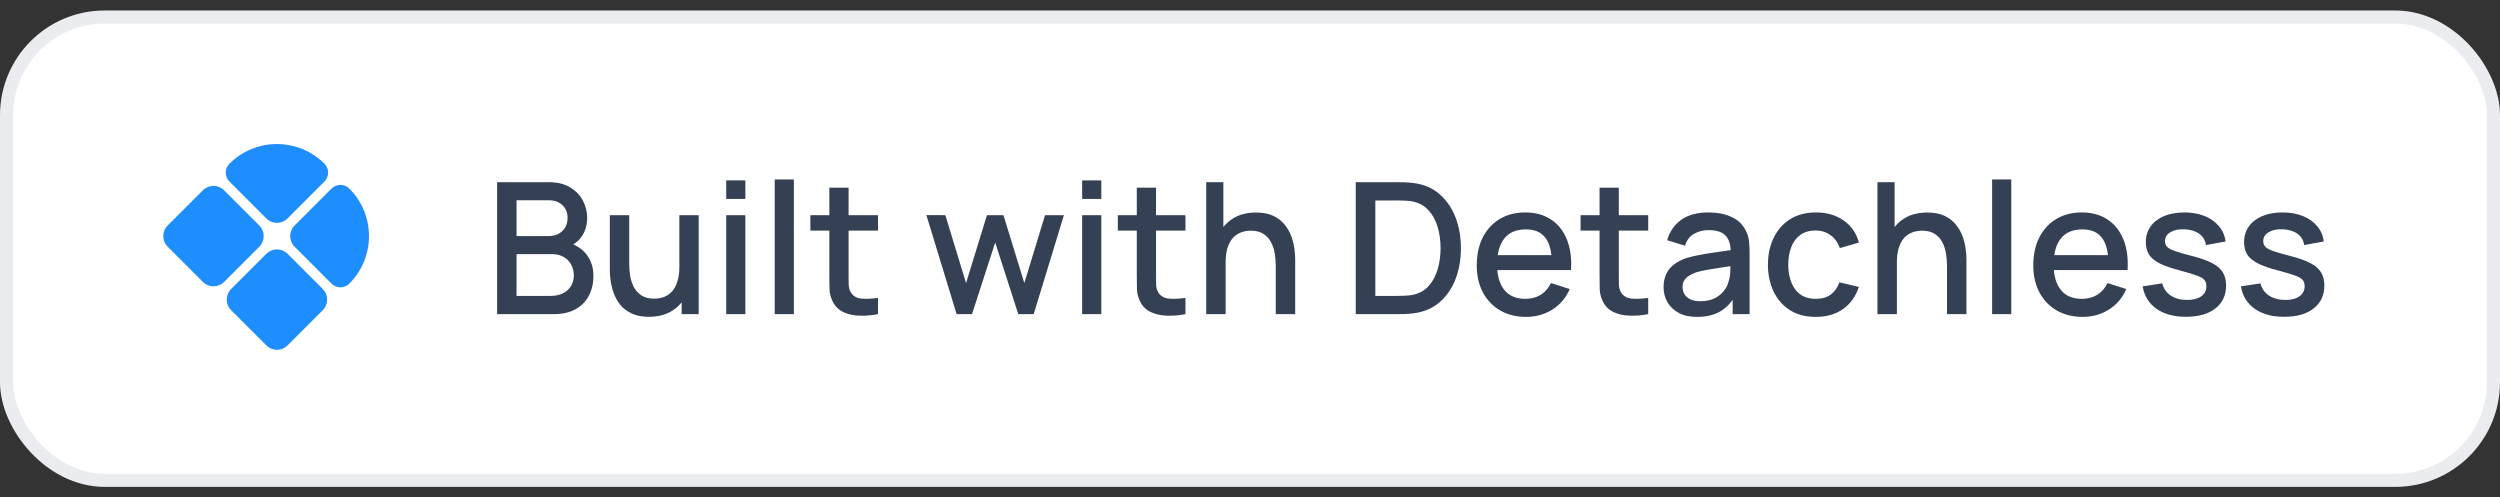
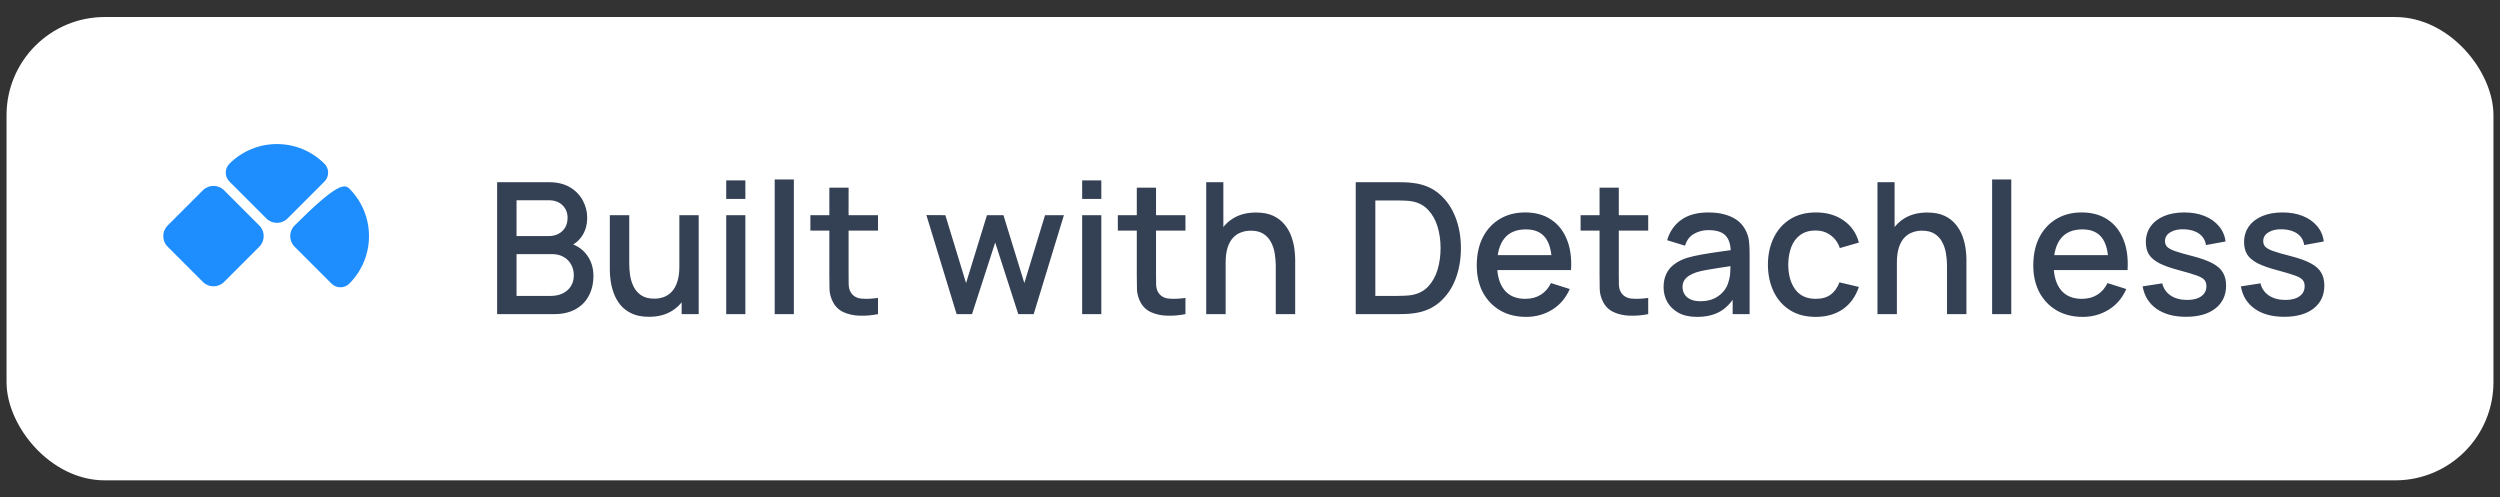
<svg xmlns="http://www.w3.org/2000/svg" width="191" height="38" viewBox="0 0 191 38" fill="none">
  <rect x="0" y="0" width="191" height="38" fill="#333333" stroke="none" />
  <rect x="0.5" y="1.301" width="190" height="35.397" rx="7.5" fill="white" />
-   <rect x="0.5" y="1.301" width="190" height="35.397" rx="7.5" stroke="#EAECF0" />
  <g clipPath="url(#clip0_1232_20507)">
-     <path d="M20.351 19.387L17.657 22.081C17.21 22.527 17.21 23.25 17.657 23.697L20.351 26.39C20.797 26.837 21.52 26.837 21.967 26.39L24.66 23.697C25.107 23.25 25.107 22.527 24.66 22.081L21.967 19.387C21.52 18.941 20.797 18.941 20.351 19.387Z" fill="#1E8DFD" />
-     <path d="M22.506 18.846C22.059 18.4 22.059 17.677 22.506 17.23L25.327 14.409C25.703 14.033 26.312 14.033 26.688 14.409C28.692 16.413 28.692 19.663 26.688 21.668C26.312 22.044 25.703 22.044 25.327 21.668L22.506 18.846Z" fill="#1E8DFD" />
+     <path d="M22.506 18.846C22.059 18.4 22.059 17.677 22.506 17.23C25.703 14.033 26.312 14.033 26.688 14.409C28.692 16.413 28.692 19.663 26.688 21.668C26.312 22.044 25.703 22.044 25.327 21.668L22.506 18.846Z" fill="#1E8DFD" />
    <path d="M15.502 14.537L12.808 17.231C12.362 17.677 12.362 18.401 12.808 18.847L15.502 21.541C15.948 21.987 16.672 21.987 17.118 21.541L19.812 18.847C20.258 18.401 20.258 17.677 19.812 17.231L17.118 14.537C16.672 14.091 15.948 14.091 15.502 14.537Z" fill="#1E8DFD" />
    <path d="M17.529 13.87C17.153 13.494 17.153 12.885 17.529 12.509C19.534 10.505 22.783 10.505 24.788 12.509C25.164 12.885 25.164 13.494 24.788 13.87L21.966 16.692C21.52 17.138 20.797 17.138 20.35 16.692L17.529 13.87Z" fill="#1E8DFD" />
  </g>
  <path d="M37.98 24V13.92H41.942C42.581 13.92 43.118 14.051 43.552 14.312C43.986 14.573 44.313 14.912 44.532 15.327C44.751 15.738 44.861 16.172 44.861 16.629C44.861 17.184 44.723 17.66 44.448 18.057C44.177 18.454 43.811 18.724 43.349 18.869L43.335 18.526C43.979 18.685 44.474 18.995 44.819 19.457C45.164 19.914 45.337 20.449 45.337 21.06C45.337 21.653 45.218 22.168 44.98 22.607C44.747 23.046 44.404 23.389 43.951 23.636C43.503 23.879 42.959 24 42.32 24H37.98ZM39.464 22.607H42.096C42.427 22.607 42.724 22.544 42.985 22.418C43.251 22.292 43.459 22.112 43.608 21.879C43.762 21.641 43.839 21.359 43.839 21.032C43.839 20.729 43.771 20.456 43.636 20.213C43.505 19.966 43.314 19.772 43.062 19.632C42.815 19.487 42.523 19.415 42.187 19.415H39.464V22.607ZM39.464 18.036H41.921C42.192 18.036 42.434 17.982 42.649 17.875C42.868 17.763 43.041 17.604 43.167 17.399C43.298 17.189 43.363 16.937 43.363 16.643C43.363 16.251 43.232 15.929 42.971 15.677C42.71 15.425 42.36 15.299 41.921 15.299H39.464V18.036ZM49.579 24.203C49.056 24.203 48.618 24.119 48.263 23.951C47.908 23.783 47.619 23.564 47.395 23.293C47.176 23.018 47.008 22.719 46.891 22.397C46.774 22.075 46.695 21.76 46.653 21.452C46.611 21.144 46.59 20.873 46.59 20.64V16.44H48.074V20.157C48.074 20.451 48.097 20.754 48.144 21.067C48.195 21.375 48.289 21.662 48.424 21.928C48.564 22.194 48.758 22.409 49.005 22.572C49.257 22.735 49.584 22.817 49.985 22.817C50.246 22.817 50.494 22.775 50.727 22.691C50.96 22.602 51.163 22.462 51.336 22.271C51.513 22.08 51.651 21.828 51.749 21.515C51.852 21.202 51.903 20.822 51.903 20.374L52.813 20.717C52.813 21.403 52.685 22.01 52.428 22.537C52.171 23.06 51.803 23.468 51.322 23.762C50.841 24.056 50.26 24.203 49.579 24.203ZM52.078 24V21.816H51.903V16.44H53.38V24H52.078ZM55.483 15.201V13.78H56.946V15.201H55.483ZM55.483 24V16.44H56.946V24H55.483ZM59.188 24V13.71H60.651V24H59.188ZM67.079 24C66.603 24.093 66.137 24.133 65.679 24.119C65.222 24.105 64.814 24.016 64.454 23.853C64.095 23.69 63.824 23.433 63.642 23.083C63.479 22.77 63.39 22.453 63.376 22.131C63.367 21.804 63.362 21.436 63.362 21.025V14.34H64.832V20.955C64.832 21.258 64.835 21.522 64.839 21.746C64.849 21.97 64.898 22.159 64.986 22.313C65.154 22.602 65.42 22.768 65.784 22.81C66.153 22.847 66.585 22.831 67.079 22.761V24ZM61.913 17.616V16.44H67.079V17.616H61.913ZM73.086 24L70.776 16.433L72.225 16.44L73.807 21.627L75.403 16.44H76.663L78.259 21.627L79.841 16.44H81.283L78.973 24H77.797L76.033 18.526L74.262 24H73.086ZM82.677 15.201V13.78H84.14V15.201H82.677ZM82.677 24V16.44H84.14V24H82.677ZM90.568 24C90.092 24.093 89.625 24.133 89.168 24.119C88.71 24.105 88.302 24.016 87.943 23.853C87.583 23.69 87.313 23.433 87.131 23.083C86.967 22.77 86.879 22.453 86.865 22.131C86.855 21.804 86.851 21.436 86.851 21.025V14.34H88.321V20.955C88.321 21.258 88.323 21.522 88.328 21.746C88.337 21.97 88.386 22.159 88.475 22.313C88.643 22.602 88.909 22.768 89.273 22.81C89.641 22.847 90.073 22.831 90.568 22.761V24ZM85.402 17.616V16.44H90.568V17.616H85.402ZM97.468 24V20.283C97.468 19.989 97.442 19.688 97.391 19.38C97.344 19.067 97.251 18.778 97.111 18.512C96.975 18.246 96.782 18.031 96.53 17.868C96.282 17.705 95.958 17.623 95.557 17.623C95.295 17.623 95.048 17.667 94.815 17.756C94.581 17.84 94.376 17.978 94.199 18.169C94.026 18.36 93.888 18.612 93.786 18.925C93.688 19.238 93.639 19.618 93.639 20.066L92.729 19.723C92.729 19.037 92.857 18.433 93.114 17.91C93.37 17.383 93.739 16.972 94.22 16.678C94.7 16.384 95.281 16.237 95.963 16.237C96.485 16.237 96.924 16.321 97.279 16.489C97.633 16.657 97.92 16.879 98.14 17.154C98.364 17.425 98.534 17.721 98.651 18.043C98.767 18.365 98.847 18.68 98.889 18.988C98.931 19.296 98.952 19.567 98.952 19.8V24H97.468ZM92.155 24V13.92H93.464V19.359H93.639V24H92.155ZM103.578 24V13.92H106.735C106.828 13.92 107.001 13.922 107.253 13.927C107.509 13.932 107.754 13.95 107.988 13.983C108.776 14.081 109.439 14.363 109.976 14.83C110.517 15.297 110.925 15.889 111.201 16.608C111.476 17.322 111.614 18.106 111.614 18.96C111.614 19.819 111.476 20.607 111.201 21.326C110.925 22.04 110.517 22.63 109.976 23.097C109.439 23.559 108.776 23.839 107.988 23.937C107.754 23.97 107.509 23.988 107.253 23.993C107.001 23.998 106.828 24 106.735 24H103.578ZM105.076 22.607H106.735C106.893 22.607 107.082 22.602 107.302 22.593C107.521 22.584 107.715 22.565 107.883 22.537C108.396 22.439 108.811 22.217 109.129 21.872C109.451 21.522 109.686 21.093 109.836 20.584C109.985 20.075 110.06 19.534 110.06 18.96C110.06 18.367 109.983 17.819 109.829 17.315C109.675 16.806 109.437 16.382 109.115 16.041C108.797 15.696 108.387 15.476 107.883 15.383C107.715 15.35 107.519 15.332 107.295 15.327C107.075 15.318 106.889 15.313 106.735 15.313H105.076V22.607ZM116.597 24.21C115.845 24.21 115.185 24.047 114.616 23.72C114.051 23.389 113.61 22.929 113.293 22.341C112.98 21.748 112.824 21.062 112.824 20.283C112.824 19.457 112.978 18.741 113.286 18.134C113.598 17.527 114.032 17.058 114.588 16.727C115.143 16.396 115.789 16.23 116.527 16.23C117.297 16.23 117.952 16.41 118.494 16.769C119.035 17.124 119.439 17.63 119.705 18.288C119.975 18.946 120.083 19.728 120.027 20.633H118.564V20.101C118.554 19.224 118.386 18.575 118.06 18.155C117.738 17.735 117.245 17.525 116.583 17.525C115.85 17.525 115.299 17.756 114.931 18.218C114.562 18.68 114.378 19.347 114.378 20.22C114.378 21.051 114.562 21.695 114.931 22.152C115.299 22.605 115.831 22.831 116.527 22.831C116.984 22.831 117.378 22.728 117.71 22.523C118.046 22.313 118.307 22.014 118.494 21.627L119.929 22.082C119.635 22.759 119.189 23.284 118.592 23.657C117.994 24.026 117.329 24.21 116.597 24.21ZM113.902 20.633V19.492H119.299V20.633H113.902ZM125.923 24C125.447 24.093 124.981 24.133 124.523 24.119C124.066 24.105 123.658 24.016 123.298 23.853C122.939 23.69 122.668 23.433 122.486 23.083C122.323 22.77 122.234 22.453 122.22 22.131C122.211 21.804 122.206 21.436 122.206 21.025V14.34H123.676V20.955C123.676 21.258 123.679 21.522 123.683 21.746C123.693 21.97 123.742 22.159 123.83 22.313C123.998 22.602 124.264 22.768 124.628 22.81C124.997 22.847 125.429 22.831 125.923 22.761V24ZM120.757 17.616V16.44H125.923V17.616H120.757ZM129.652 24.21C129.092 24.21 128.623 24.107 128.245 23.902C127.867 23.692 127.58 23.417 127.384 23.076C127.193 22.731 127.097 22.353 127.097 21.942C127.097 21.559 127.165 21.223 127.3 20.934C127.435 20.645 127.636 20.4 127.902 20.199C128.168 19.994 128.495 19.828 128.882 19.702C129.218 19.604 129.598 19.518 130.023 19.443C130.448 19.368 130.893 19.298 131.36 19.233C131.831 19.168 132.298 19.102 132.76 19.037L132.228 19.331C132.237 18.738 132.111 18.3 131.85 18.015C131.593 17.726 131.15 17.581 130.52 17.581C130.123 17.581 129.759 17.674 129.428 17.861C129.097 18.043 128.866 18.346 128.735 18.771L127.37 18.351C127.557 17.702 127.911 17.187 128.434 16.804C128.961 16.421 129.661 16.23 130.534 16.23C131.211 16.23 131.799 16.347 132.298 16.58C132.802 16.809 133.171 17.173 133.404 17.672C133.525 17.919 133.6 18.181 133.628 18.456C133.656 18.731 133.67 19.028 133.67 19.345V24H132.375V22.271L132.627 22.495C132.314 23.074 131.915 23.505 131.43 23.79C130.949 24.07 130.357 24.21 129.652 24.21ZM129.911 23.013C130.326 23.013 130.683 22.941 130.982 22.796C131.281 22.647 131.521 22.458 131.703 22.229C131.885 22 132.004 21.762 132.06 21.515C132.139 21.291 132.184 21.039 132.193 20.759C132.207 20.479 132.214 20.255 132.214 20.087L132.69 20.262C132.228 20.332 131.808 20.395 131.43 20.451C131.052 20.507 130.709 20.563 130.401 20.619C130.098 20.67 129.827 20.733 129.589 20.808C129.388 20.878 129.209 20.962 129.05 21.06C128.896 21.158 128.772 21.277 128.679 21.417C128.59 21.557 128.546 21.727 128.546 21.928C128.546 22.124 128.595 22.306 128.693 22.474C128.791 22.637 128.94 22.768 129.141 22.866C129.342 22.964 129.598 23.013 129.911 23.013ZM138.722 24.21C137.947 24.21 137.289 24.037 136.748 23.692C136.206 23.347 135.791 22.873 135.502 22.271C135.217 21.669 135.072 20.985 135.068 20.22C135.072 19.441 135.222 18.752 135.516 18.155C135.81 17.553 136.23 17.082 136.776 16.741C137.322 16.4 137.977 16.23 138.743 16.23C139.569 16.23 140.273 16.435 140.857 16.846C141.445 17.257 141.832 17.819 142.019 18.533L140.563 18.953C140.418 18.528 140.18 18.199 139.849 17.966C139.522 17.728 139.146 17.609 138.722 17.609C138.241 17.609 137.847 17.723 137.539 17.952C137.231 18.176 137.002 18.484 136.853 18.876C136.703 19.268 136.626 19.716 136.622 20.22C136.626 20.999 136.804 21.629 137.154 22.11C137.508 22.591 138.031 22.831 138.722 22.831C139.193 22.831 139.573 22.724 139.863 22.509C140.157 22.29 140.381 21.977 140.535 21.571L142.019 21.921C141.771 22.658 141.363 23.225 140.794 23.622C140.224 24.014 139.534 24.21 138.722 24.21ZM148.751 24V20.283C148.751 19.989 148.725 19.688 148.674 19.38C148.627 19.067 148.534 18.778 148.394 18.512C148.259 18.246 148.065 18.031 147.813 17.868C147.566 17.705 147.241 17.623 146.84 17.623C146.579 17.623 146.331 17.667 146.098 17.756C145.865 17.84 145.659 17.978 145.482 18.169C145.309 18.36 145.172 18.612 145.069 18.925C144.971 19.238 144.922 19.618 144.922 20.066L144.012 19.723C144.012 19.037 144.14 18.433 144.397 17.91C144.654 17.383 145.022 16.972 145.503 16.678C145.984 16.384 146.565 16.237 147.246 16.237C147.769 16.237 148.207 16.321 148.562 16.489C148.917 16.657 149.204 16.879 149.423 17.154C149.647 17.425 149.817 17.721 149.934 18.043C150.051 18.365 150.13 18.68 150.172 18.988C150.214 19.296 150.235 19.567 150.235 19.8V24H148.751ZM143.438 24V13.92H144.747V19.359H144.922V24H143.438ZM152.198 24V13.71H153.661V24H152.198ZM159.116 24.21C158.365 24.21 157.705 24.047 157.135 23.72C156.571 23.389 156.13 22.929 155.812 22.341C155.5 21.748 155.343 21.062 155.343 20.283C155.343 19.457 155.497 18.741 155.805 18.134C156.118 17.527 156.552 17.058 157.107 16.727C157.663 16.396 158.309 16.23 159.046 16.23C159.816 16.23 160.472 16.41 161.013 16.769C161.555 17.124 161.958 17.63 162.224 18.288C162.495 18.946 162.602 19.728 162.546 20.633H161.083V20.101C161.074 19.224 160.906 18.575 160.579 18.155C160.257 17.735 159.765 17.525 159.102 17.525C158.37 17.525 157.819 17.756 157.45 18.218C157.082 18.68 156.897 19.347 156.897 20.22C156.897 21.051 157.082 21.695 157.45 22.152C157.819 22.605 158.351 22.831 159.046 22.831C159.504 22.831 159.898 22.728 160.229 22.523C160.565 22.313 160.827 22.014 161.013 21.627L162.448 22.082C162.154 22.759 161.709 23.284 161.111 23.657C160.514 24.026 159.849 24.21 159.116 24.21ZM156.421 20.633V19.492H161.818V20.633H156.421ZM167.008 24.203C166.088 24.203 165.339 24 164.761 23.594C164.182 23.188 163.827 22.616 163.697 21.879L165.195 21.648C165.288 22.04 165.503 22.35 165.839 22.579C166.179 22.803 166.602 22.915 167.106 22.915C167.563 22.915 167.92 22.822 168.177 22.635C168.438 22.448 168.569 22.192 168.569 21.865C168.569 21.674 168.522 21.52 168.429 21.403C168.34 21.282 168.151 21.167 167.862 21.06C167.572 20.953 167.131 20.82 166.539 20.661C165.89 20.493 165.374 20.313 164.992 20.122C164.614 19.926 164.343 19.7 164.18 19.443C164.021 19.182 163.942 18.867 163.942 18.498C163.942 18.041 164.063 17.642 164.306 17.301C164.548 16.96 164.889 16.697 165.328 16.51C165.771 16.323 166.289 16.23 166.882 16.23C167.46 16.23 167.976 16.321 168.429 16.503C168.881 16.685 169.248 16.944 169.528 17.28C169.808 17.611 169.976 18.001 170.032 18.449L168.534 18.722C168.482 18.358 168.312 18.071 168.023 17.861C167.733 17.651 167.358 17.537 166.896 17.518C166.452 17.499 166.093 17.574 165.818 17.742C165.542 17.905 165.405 18.132 165.405 18.421C165.405 18.589 165.456 18.731 165.559 18.848C165.666 18.965 165.871 19.077 166.175 19.184C166.478 19.291 166.926 19.42 167.519 19.569C168.153 19.732 168.657 19.914 169.031 20.115C169.404 20.311 169.67 20.547 169.829 20.822C169.992 21.093 170.074 21.422 170.074 21.809C170.074 22.556 169.801 23.141 169.255 23.566C168.713 23.991 167.964 24.203 167.008 24.203ZM174.514 24.203C173.594 24.203 172.845 24 172.267 23.594C171.688 23.188 171.333 22.616 171.203 21.879L172.701 21.648C172.794 22.04 173.009 22.35 173.345 22.579C173.685 22.803 174.108 22.915 174.612 22.915C175.069 22.915 175.426 22.822 175.683 22.635C175.944 22.448 176.075 22.192 176.075 21.865C176.075 21.674 176.028 21.52 175.935 21.403C175.846 21.282 175.657 21.167 175.368 21.06C175.078 20.953 174.637 20.82 174.045 20.661C173.396 20.493 172.88 20.313 172.498 20.122C172.12 19.926 171.849 19.7 171.686 19.443C171.527 19.182 171.448 18.867 171.448 18.498C171.448 18.041 171.569 17.642 171.812 17.301C172.054 16.96 172.395 16.697 172.834 16.51C173.277 16.323 173.795 16.23 174.388 16.23C174.966 16.23 175.482 16.321 175.935 16.503C176.387 16.685 176.754 16.944 177.034 17.28C177.314 17.611 177.482 18.001 177.538 18.449L176.04 18.722C175.988 18.358 175.818 18.071 175.529 17.861C175.239 17.651 174.864 17.537 174.402 17.518C173.958 17.499 173.599 17.574 173.324 17.742C173.048 17.905 172.911 18.132 172.911 18.421C172.911 18.589 172.962 18.731 173.065 18.848C173.172 18.965 173.377 19.077 173.681 19.184C173.984 19.291 174.432 19.42 175.025 19.569C175.659 19.732 176.163 19.914 176.537 20.115C176.91 20.311 177.176 20.547 177.335 20.822C177.498 21.093 177.58 21.422 177.58 21.809C177.58 22.556 177.307 23.141 176.761 23.566C176.219 23.991 175.47 24.203 174.514 24.203Z" fill="#344054" />
  <defs>
    <clipPath id="clip0_1232_20507">
      <rect width="17" height="16.397" fill="white" transform="translate(12 10.801)" />
    </clipPath>
  </defs>
</svg>